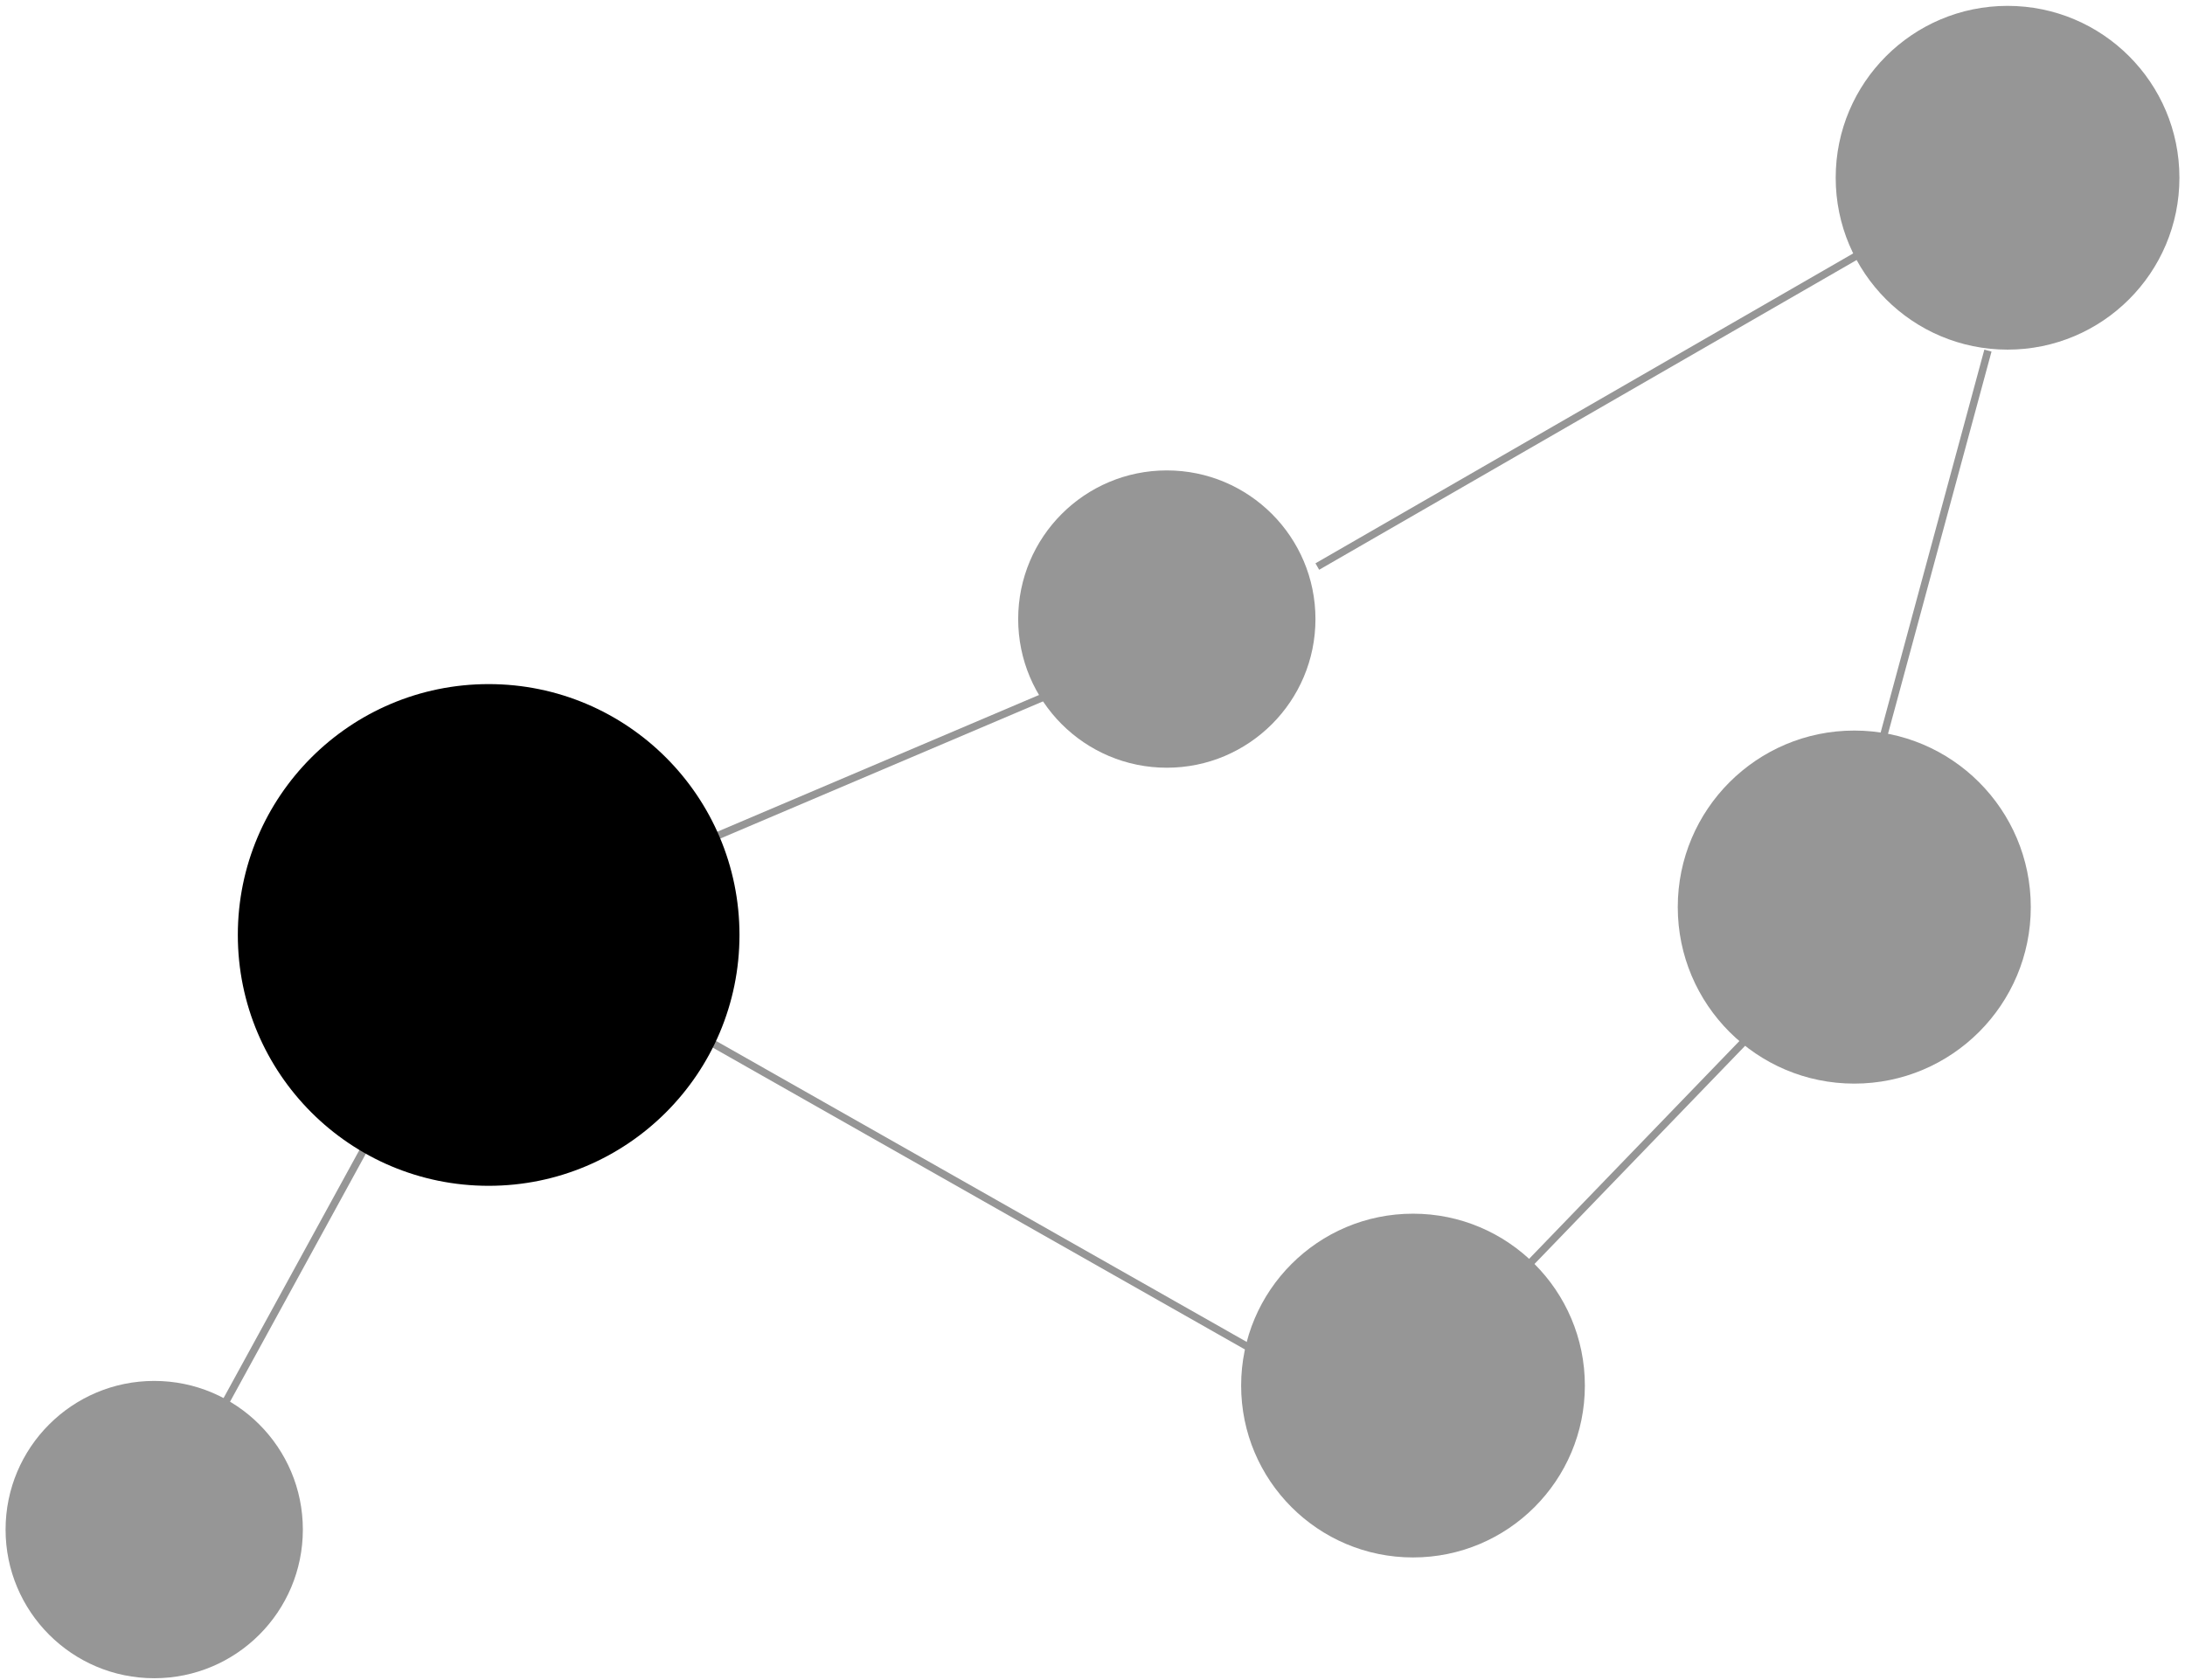
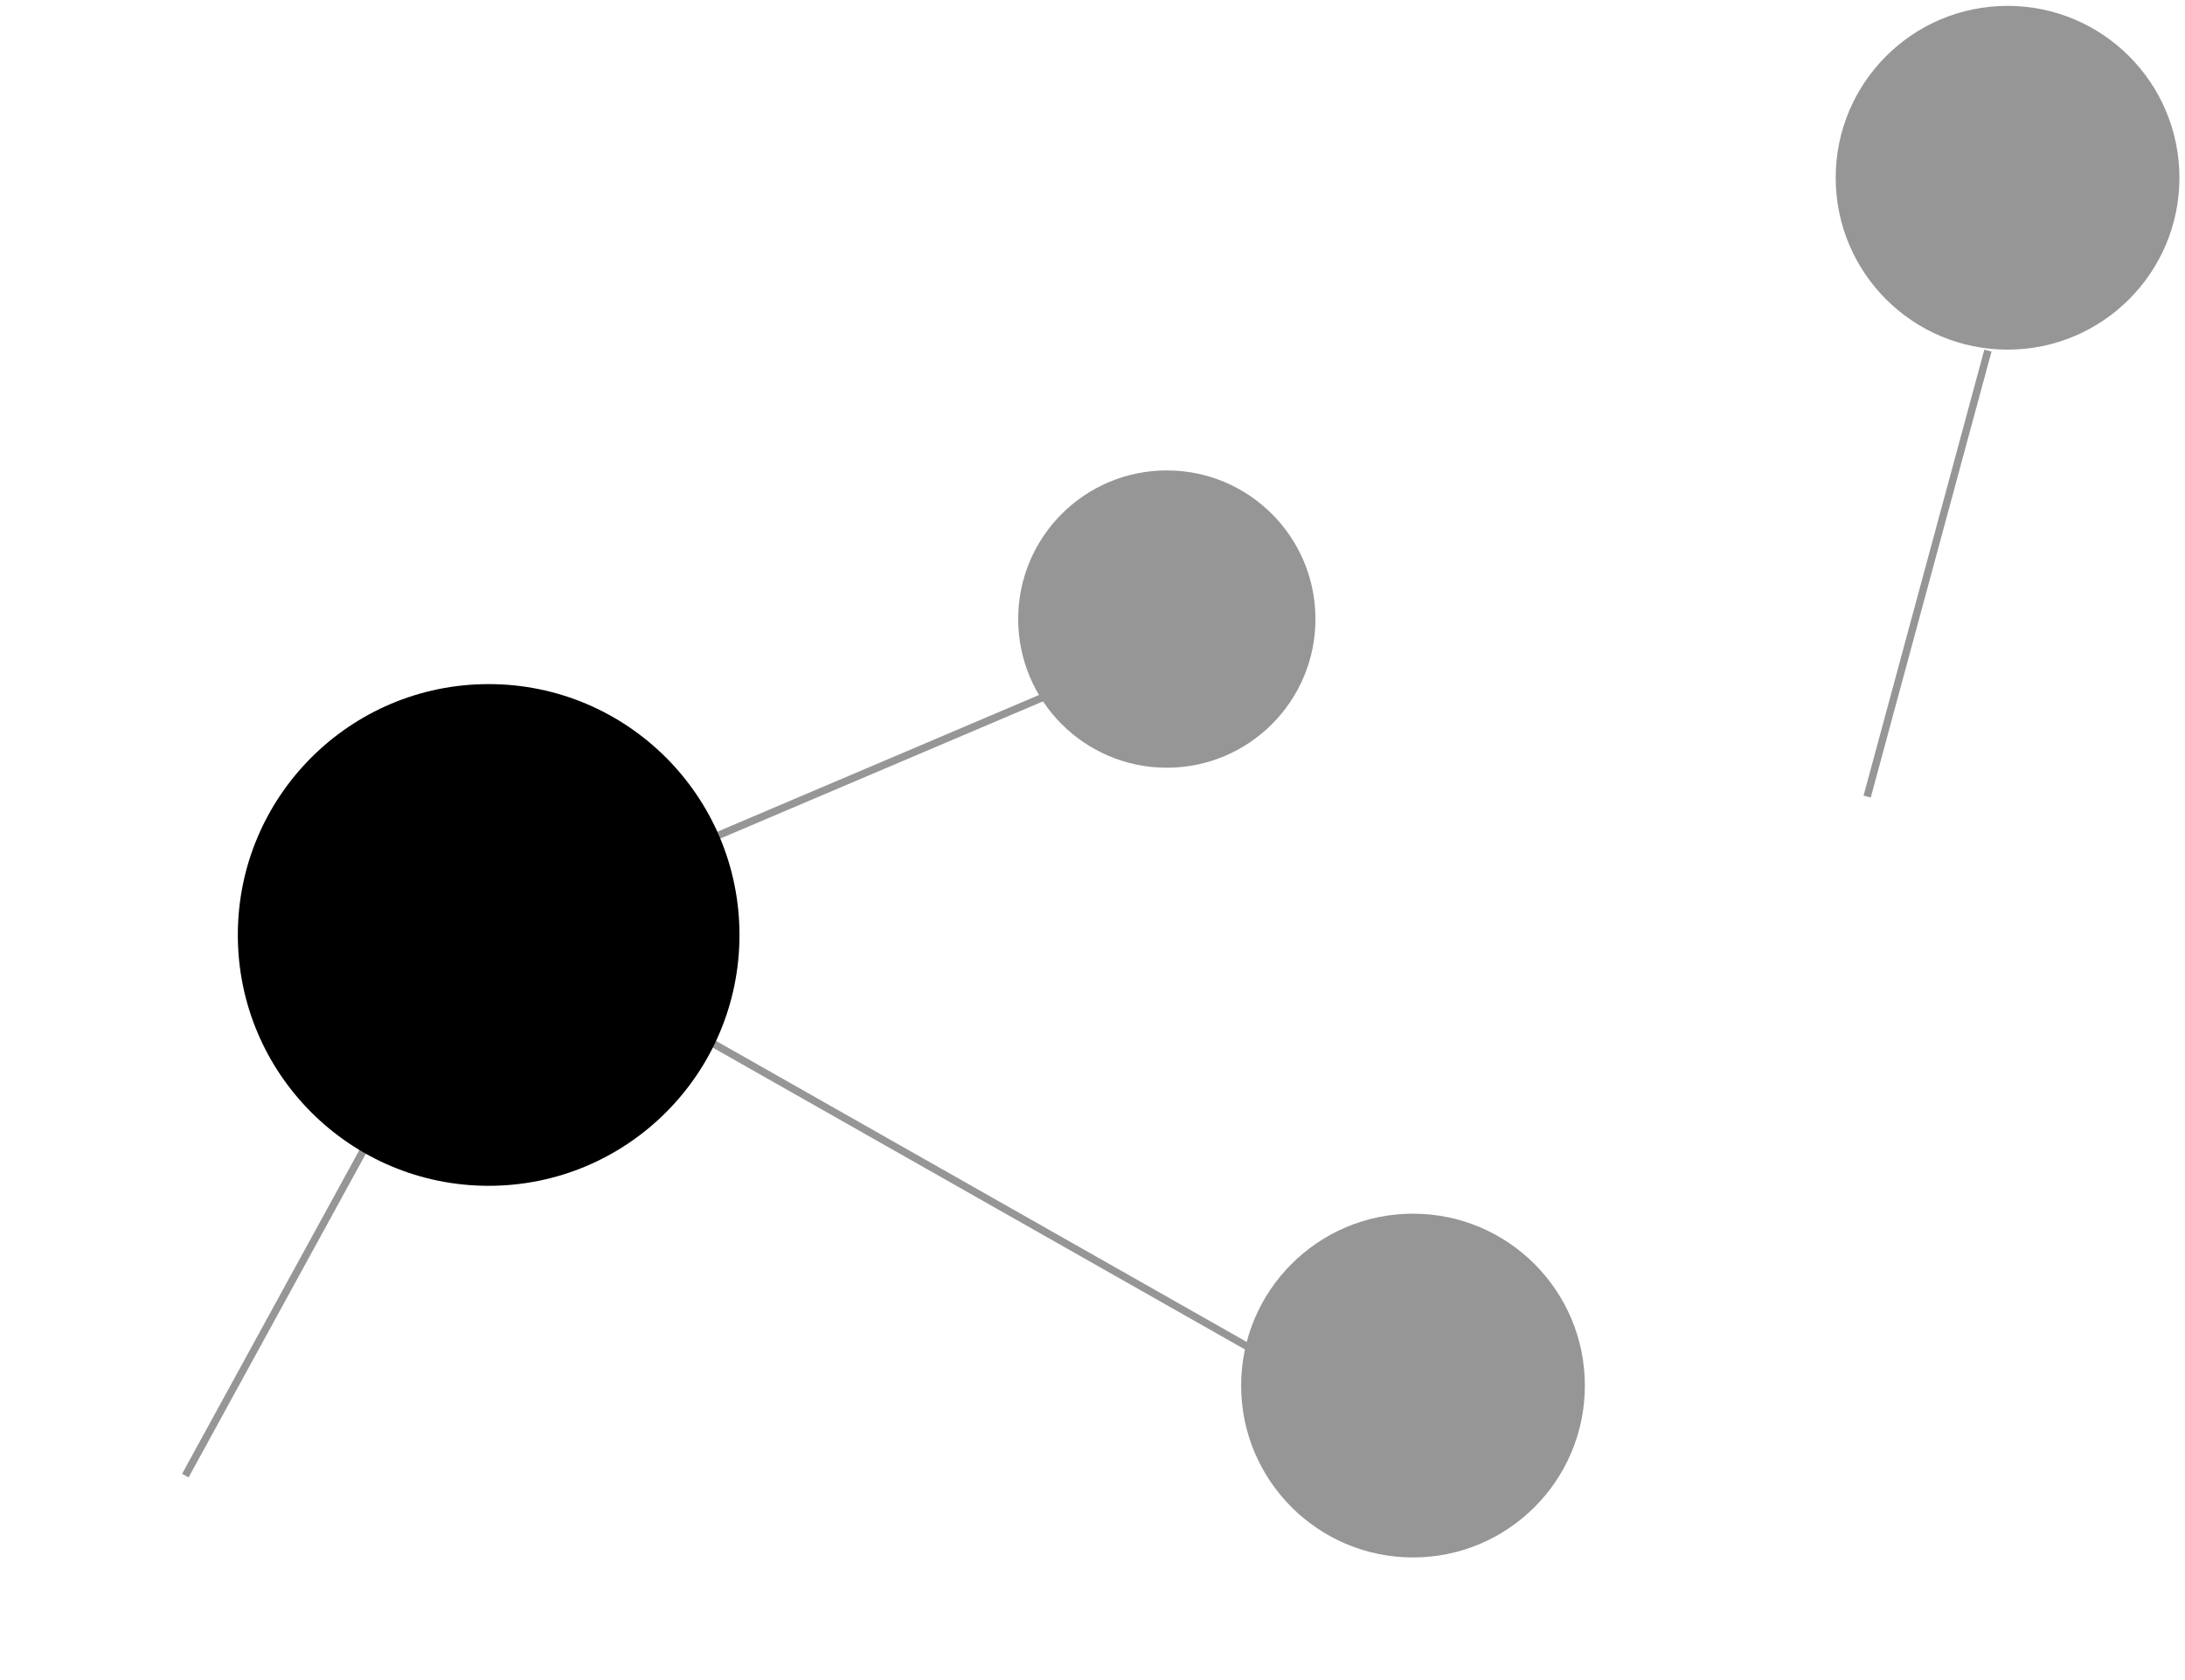
<svg xmlns="http://www.w3.org/2000/svg" width="294" height="226" viewBox="0 0 294 226" fill="none">
  <circle cx="157" cy="83.289" r="20" fill="#969696" />
-   <circle cx="249.5" cy="122.039" r="23.75" fill="#969696" />
  <circle cx="270.125" cy="23.914" r="23.125" fill="#969696" />
  <circle cx="190.125" cy="186.414" r="23.125" fill="#969696" />
-   <circle cx="20.75" cy="205.789" r="20" fill="#969696" />
-   <line x1="251" y1="33.722" x2="177.25" y2="76.222" stroke="#969696" />
  <line x1="267.483" y1="47.17" x2="251.233" y2="107.17" stroke="#969696" />
-   <line x1="236.11" y1="138.637" x2="201.11" y2="174.887" stroke="#969696" />
  <line x1="176.753" y1="186.224" x2="93.003" y2="138.724" stroke="#969696" />
  <line x1="143.446" y1="92.499" x2="93.446" y2="113.749" stroke="#969696" />
  <line x1="53.688" y1="146.029" x2="24.939" y2="198.529" stroke="#969696" />
  <circle cx="65.75" cy="125.789" r="33.75" fill="black" />
</svg>